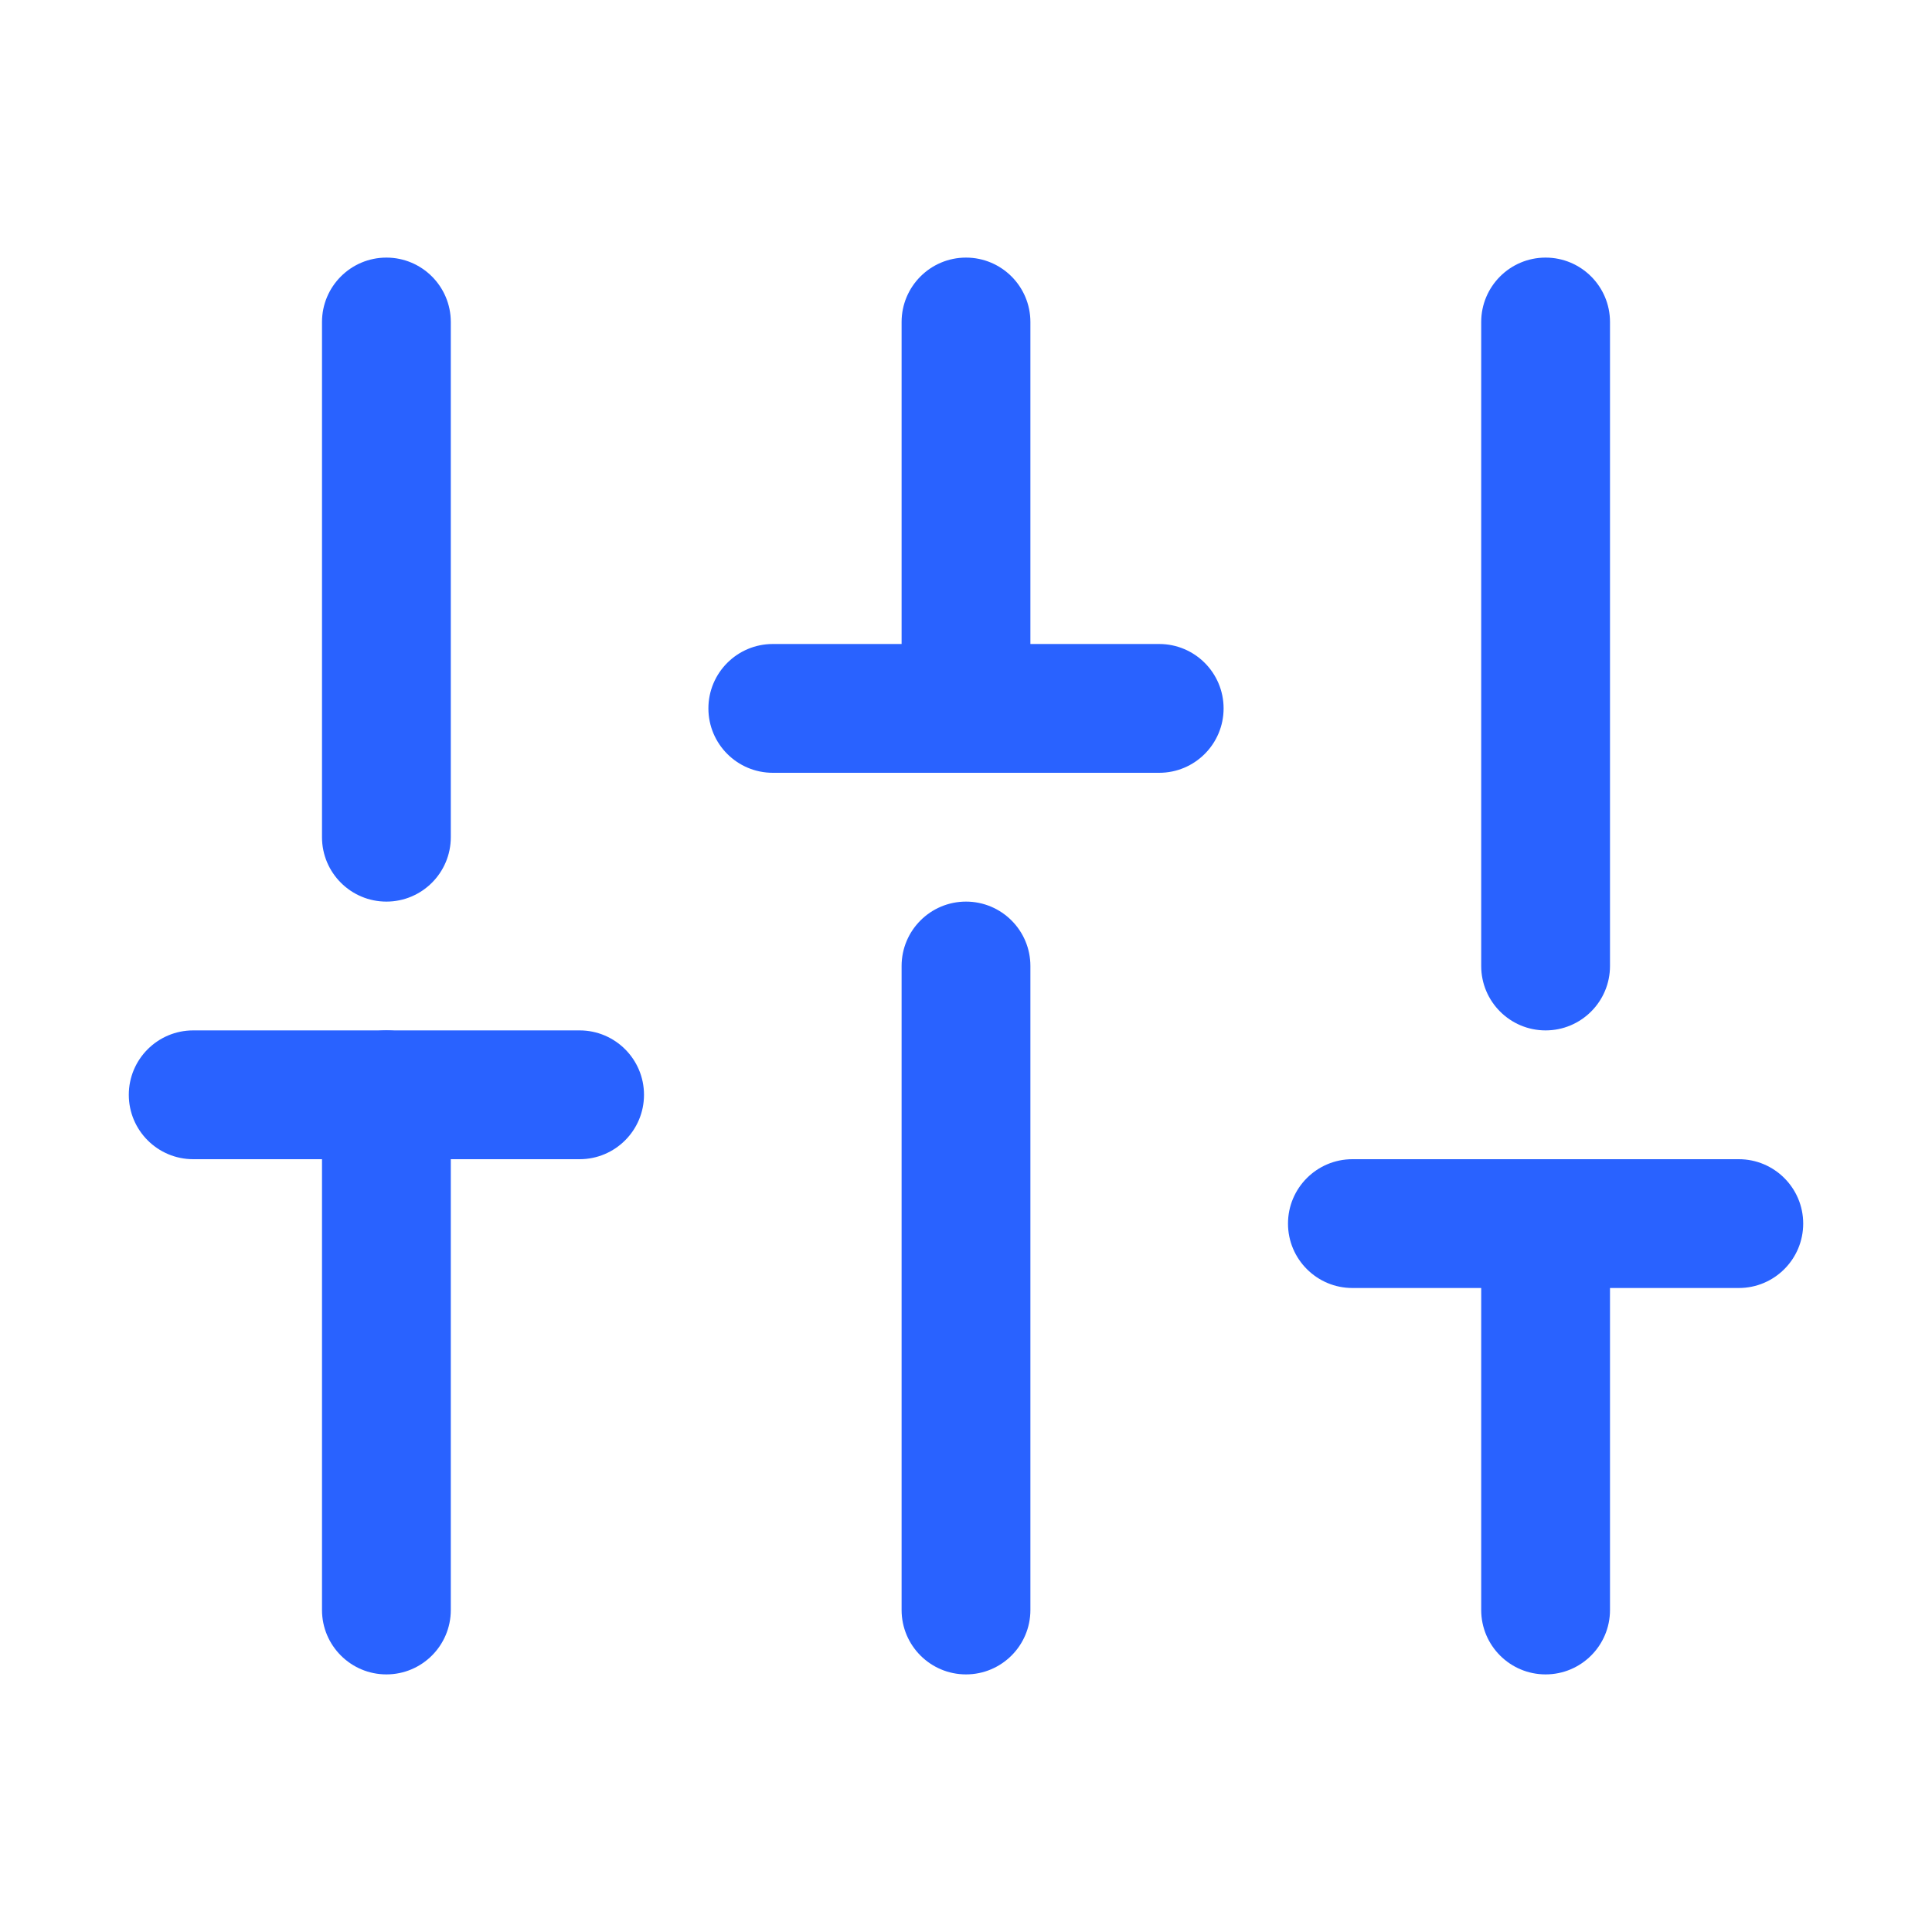
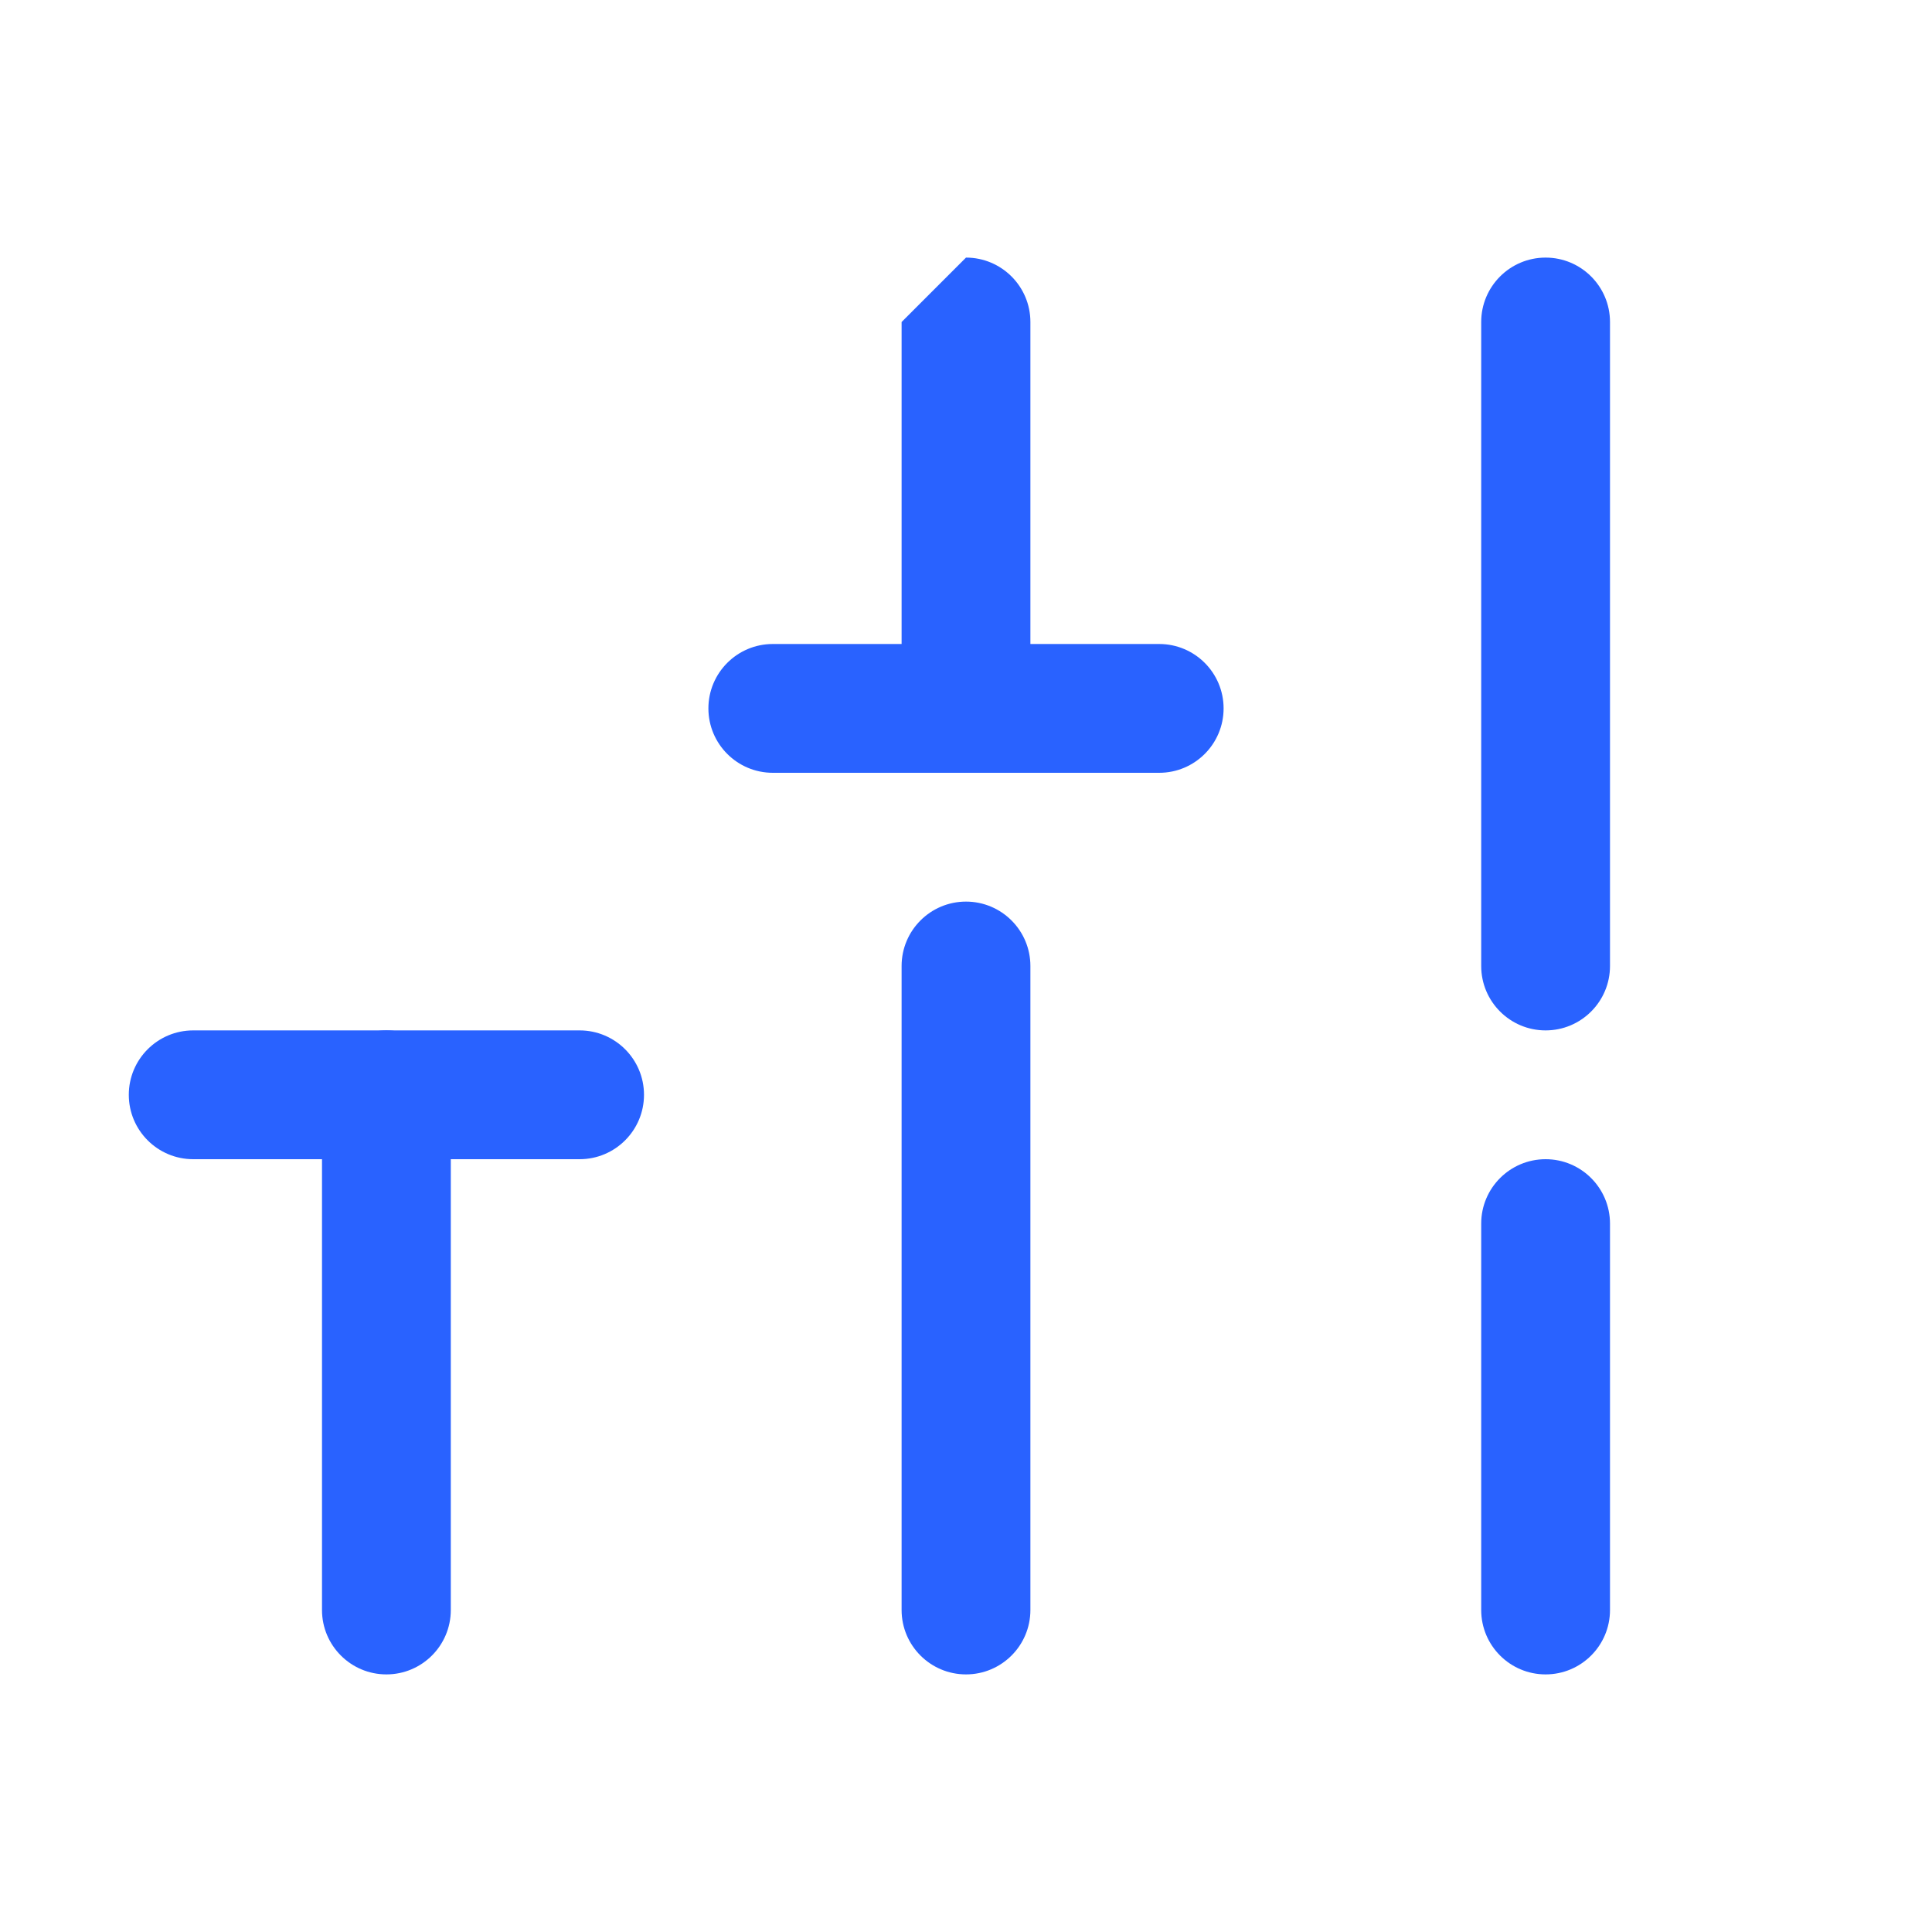
<svg xmlns="http://www.w3.org/2000/svg" width="30" height="30" viewBox="0 0 30 30" fill="none">
  <path fill-rule="evenodd" clip-rule="evenodd" d="M6 16C6.552 16 7 16.448 7 17V25C7 25.552 6.552 26 6 26C5.448 26 5 25.552 5 25V17C5 16.448 5.448 16 6 16Z" fill="#2962FF" />
-   <path fill-rule="evenodd" clip-rule="evenodd" d="M6 4C6.552 4 7 4.448 7 5V13C7 13.552 6.552 14 6 14C5.448 14 5 13.552 5 13V5C5 4.448 5.448 4 6 4Z" fill="#2962FF" />
  <path fill-rule="evenodd" clip-rule="evenodd" d="M15 14C15.552 14 16 14.448 16 15V25C16 25.552 15.552 26 15 26C14.448 26 14 25.552 14 25V15C14 14.448 14.448 14 15 14Z" fill="#2962FF" />
-   <path fill-rule="evenodd" clip-rule="evenodd" d="M15 4C15.552 4 16 4.448 16 5V11C16 11.552 15.552 12 15 12C14.448 12 14 11.552 14 11V5C14 4.448 14.448 4 15 4Z" fill="#2962FF" />
+   <path fill-rule="evenodd" clip-rule="evenodd" d="M15 4C15.552 4 16 4.448 16 5V11C16 11.552 15.552 12 15 12C14.448 12 14 11.552 14 11V5Z" fill="#2962FF" />
  <path fill-rule="evenodd" clip-rule="evenodd" d="M24 18C24.552 18 25 18.448 25 19V25C25 25.552 24.552 26 24 26C23.448 26 23 25.552 23 25V19C23 18.448 23.448 18 24 18Z" fill="#2962FF" />
  <path fill-rule="evenodd" clip-rule="evenodd" d="M24 4C24.552 4 25 4.448 25 5V15C25 15.552 24.552 16 24 16C23.448 16 23 15.552 23 15V5C23 4.448 23.448 4 24 4Z" fill="#2962FF" />
  <path fill-rule="evenodd" clip-rule="evenodd" d="M2 17C2 16.448 2.448 16 3 16H9C9.552 16 10 16.448 10 17C10 17.552 9.552 18 9 18H3C2.448 18 2 17.552 2 17Z" fill="#2962FF" />
  <path fill-rule="evenodd" clip-rule="evenodd" d="M11 11C11 10.448 11.448 10 12 10H18C18.552 10 19 10.448 19 11C19 11.552 18.552 12 18 12H12C11.448 12 11 11.552 11 11Z" fill="#2962FF" />
-   <path fill-rule="evenodd" clip-rule="evenodd" d="M20 19C20 18.448 20.448 18 21 18H27C27.552 18 28 18.448 28 19C28 19.552 27.552 20 27 20H21C20.448 20 20 19.552 20 19Z" fill="#2962FF" />
</svg>